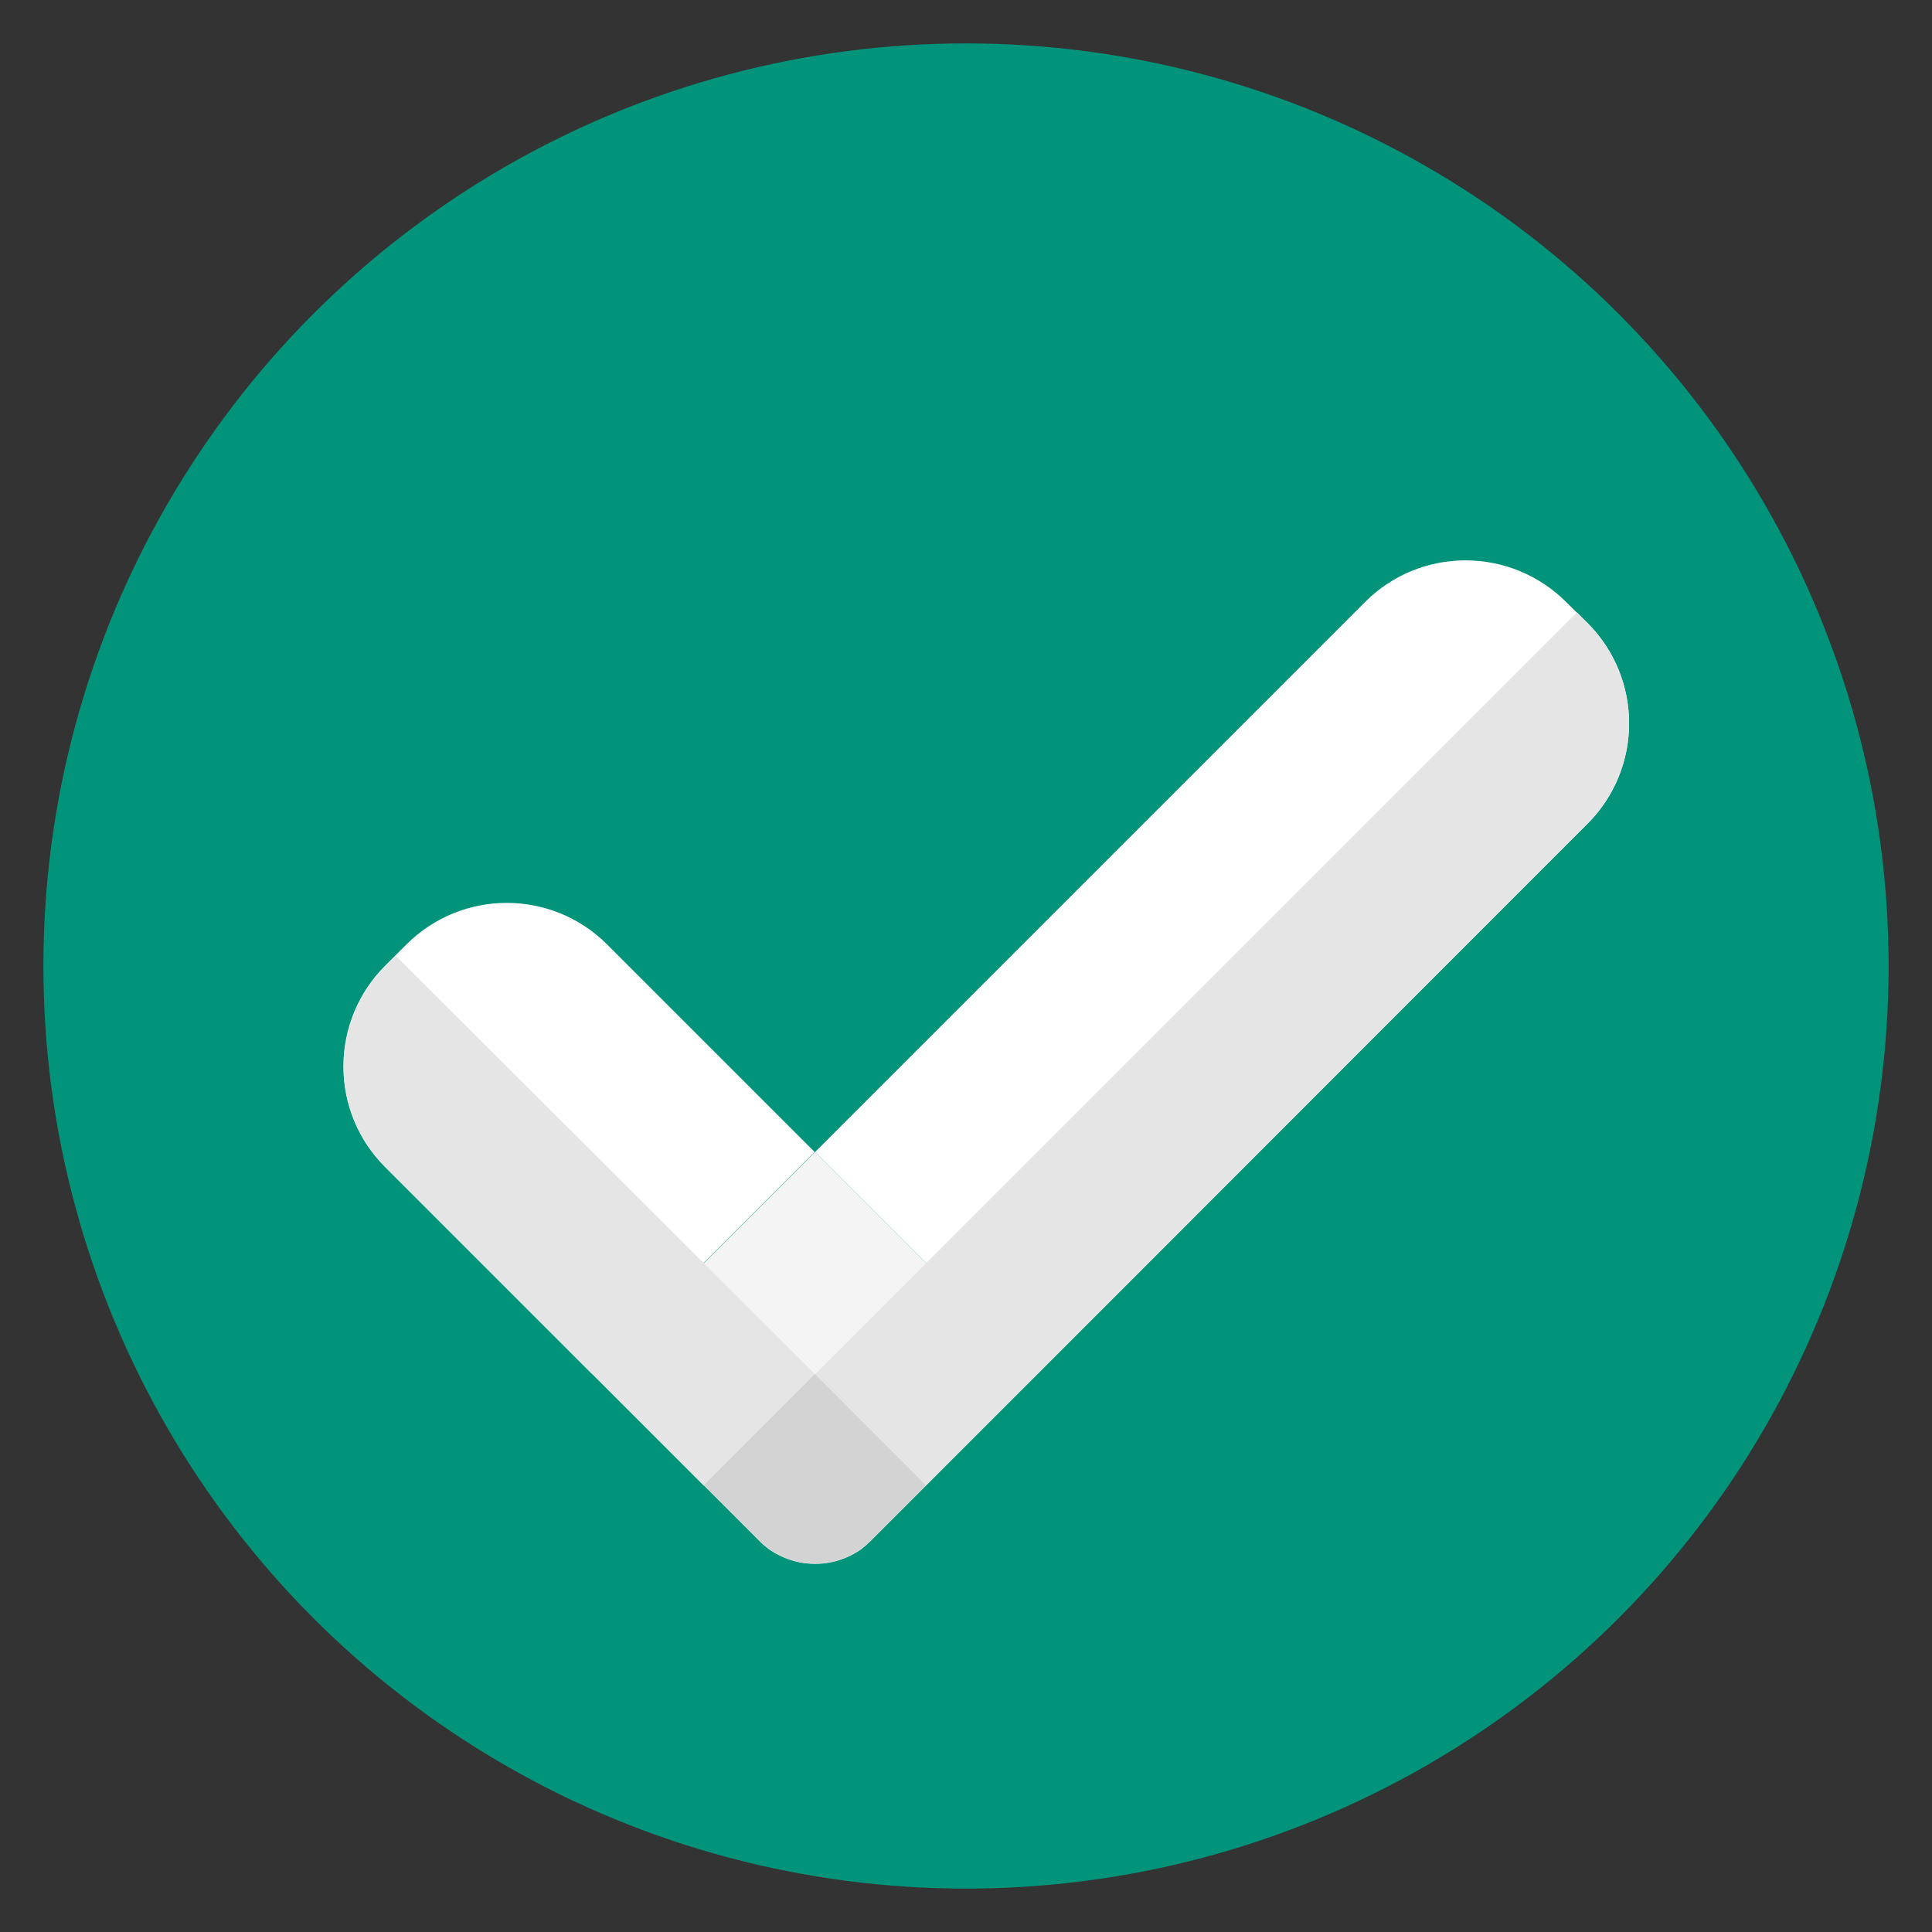
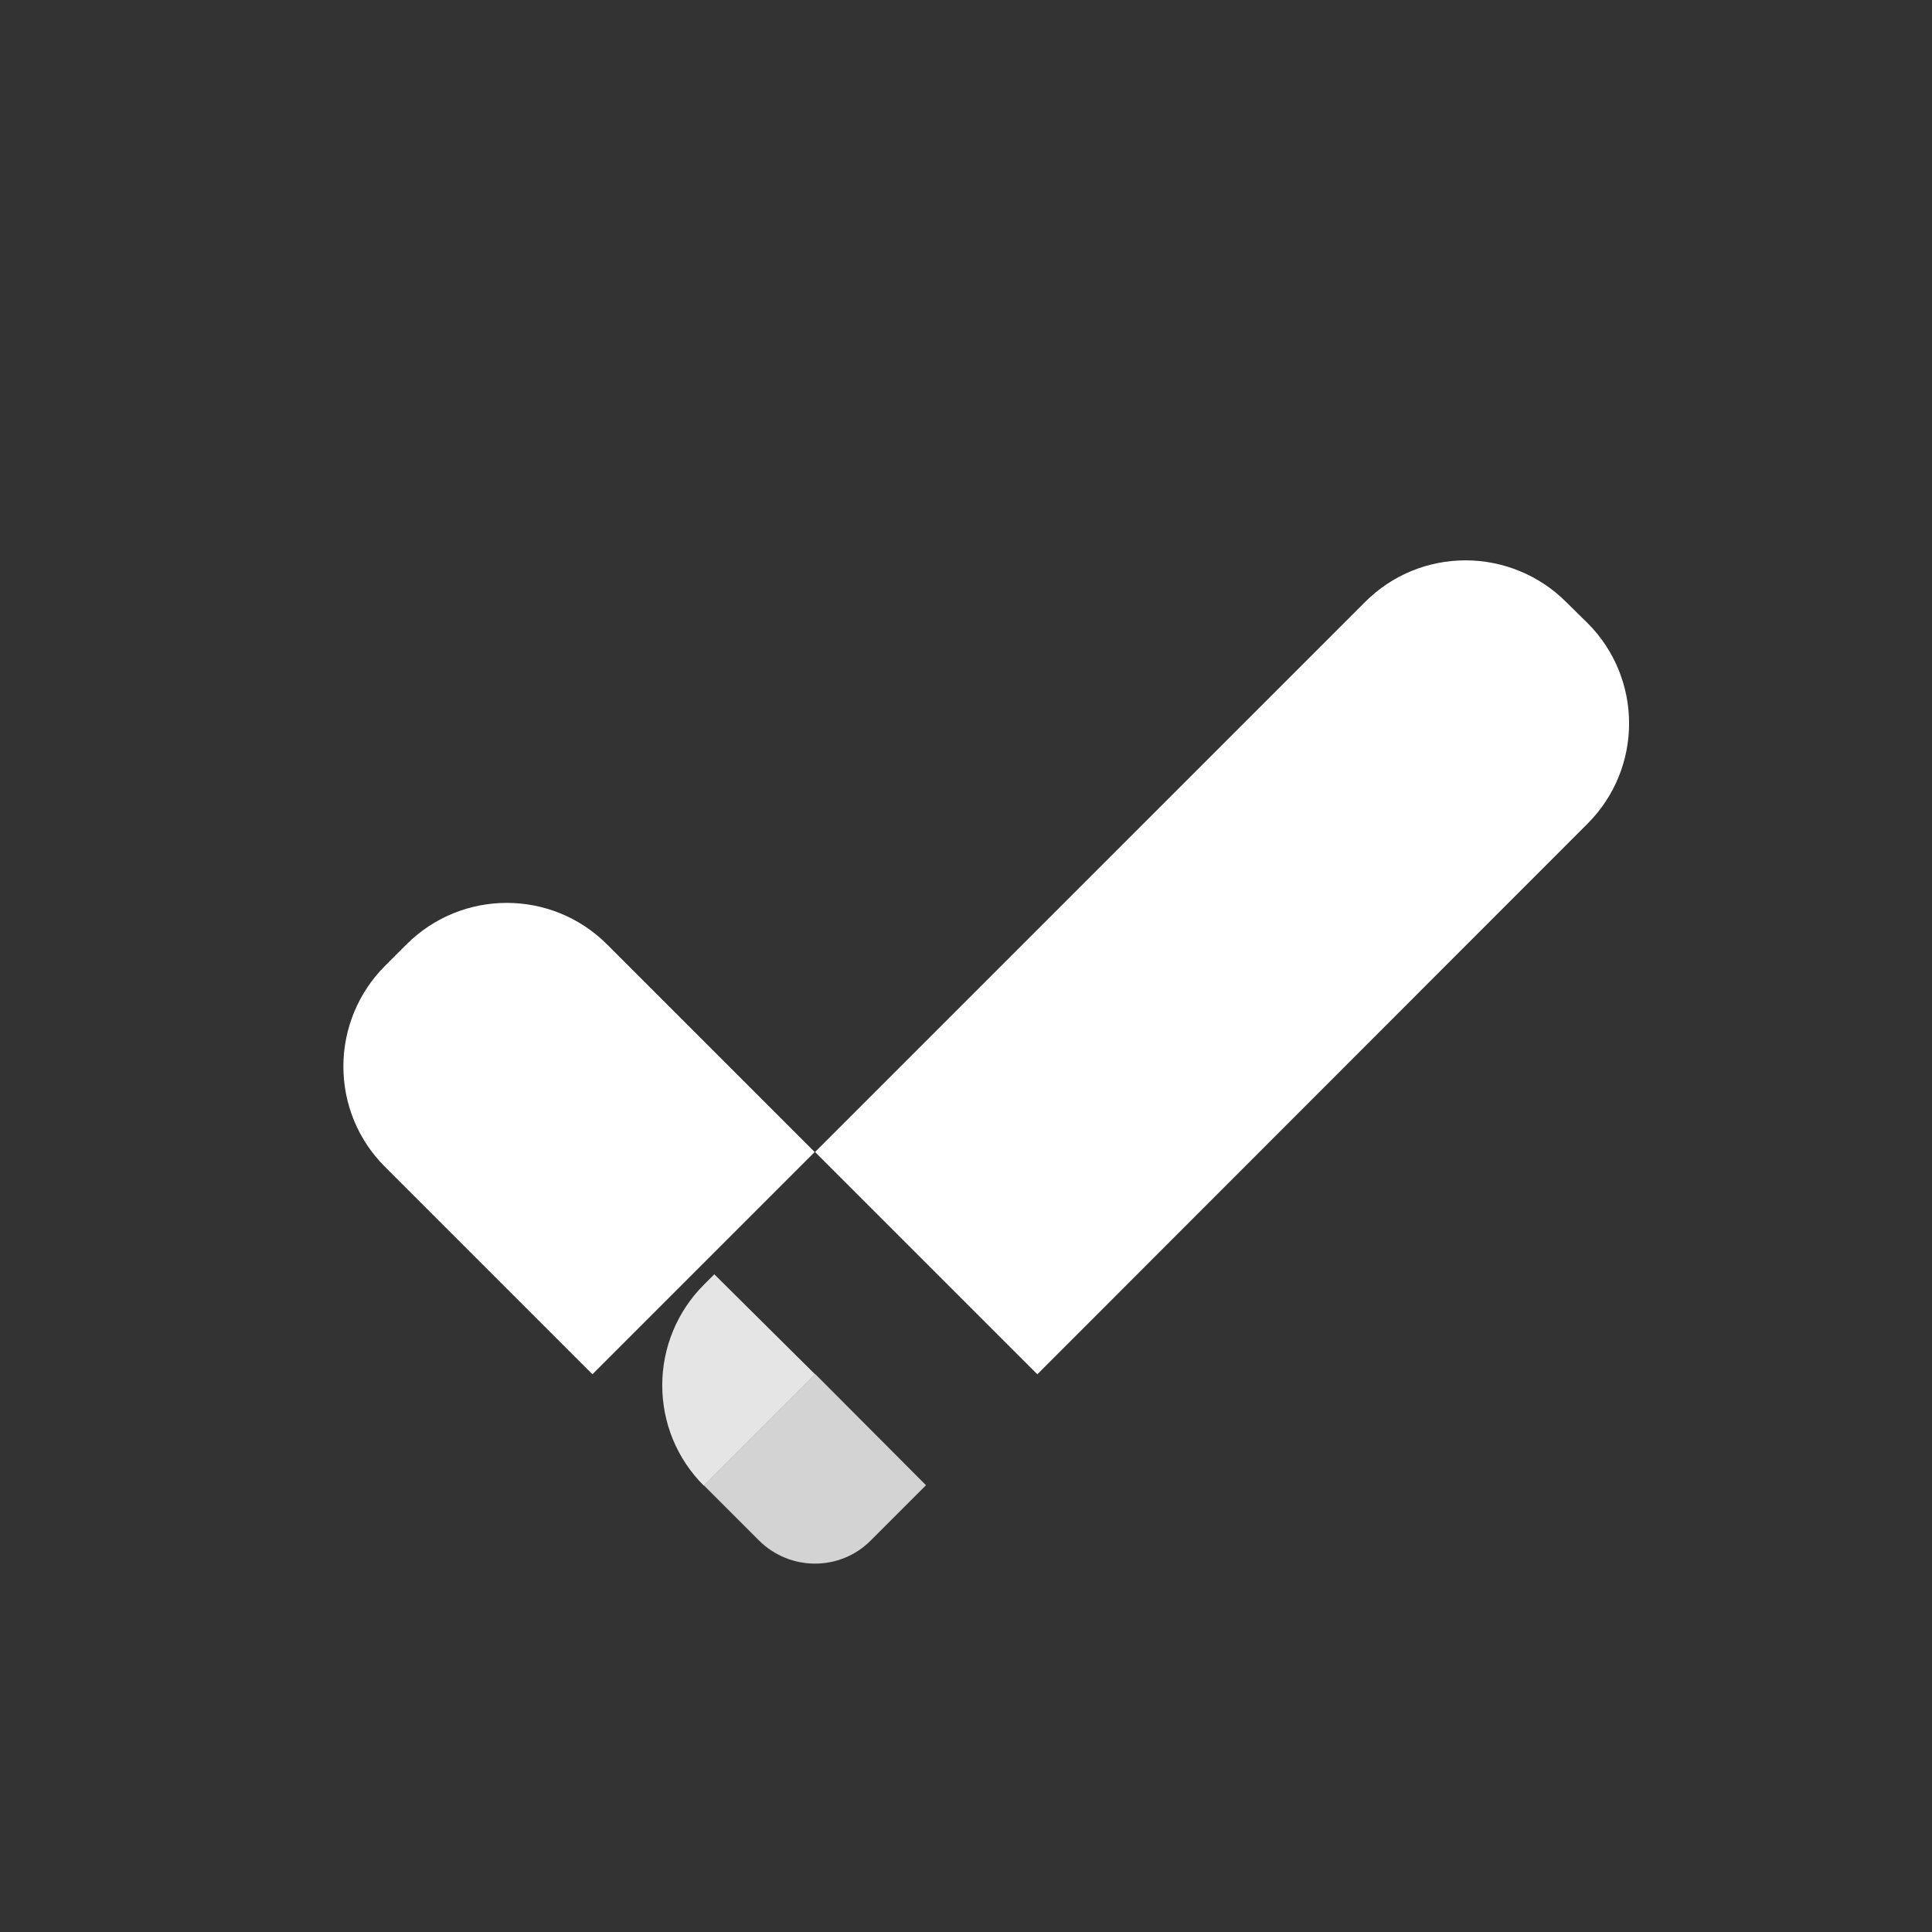
<svg xmlns="http://www.w3.org/2000/svg" enable-background="new 0 0 512 512" id="Layer_1" version="1.1" viewBox="0 0 512 512" xml:space="preserve">
  <rect x="0" y="0" width="512" height="512" fill="#333333" stroke="none" />
  <g>
-     <circle cx="256" cy="256" fill="#01947A" r="244.5" />
    <path d="M201.2,408.3c0.8,0.8,1.6,1.5,2.4,2.1C202.8,409.8,202,409.1,201.2,408.3L201.2,408.3z" fill="#FFFFFF" />
    <path d="M107.7,250.3c14.7-14.7,38.5-14.7,53.2,0l55,55l-58.9,58.9l-55-55c-7.1-7.1-11-16.6-11-26.6   c0-10,4-19.6,11-26.6L107.7,250.3z" fill="#FFFFFF" />
    <path d="M274.9,364.2l-44.2,44.2c-0.8,0.8-1.6,1.5-2.4,2.1c0.8-0.6,1.6-1.3,2.4-2.1L274.9,364.2z" fill="#FFFFFF" />
-     <path d="M274.9,364.2l-44.2,44.2c-0.8,0.8-1.6,1.5-2.4,2.1c-0.6,0.4-1.1,0.8-1.7,1.1c-6.5,3.8-14.6,3.8-21.2,0   c-0.6-0.4-1.2-0.7-1.7-1.1c-0.8-0.6-1.7-1.3-2.4-2.1l-44.2-44.2l58.9-58.9L274.9,364.2z" fill="#F4F4F4" />
    <path d="M420.7,165.1c14.7,14.7,14.7,38.5,0,53.2L274.9,364.2L216,305.3l145.8-145.8c7.1-7.1,16.6-11,26.6-11   c10,0,19.6,4,26.6,11L420.7,165.1z" fill="#FFFFFF" />
-     <path d="M216,364.2l-29.5,29.5l-84.4-84.4c-7.1-7.1-11-16.6-11-26.6s4-19.6,11-26.6l2.8-2.8L216,364.2z" fill="#E5E5E5" />
+     <path d="M216,364.2l-29.5,29.5c-7.1-7.1-11-16.6-11-26.6s4-19.6,11-26.6l2.8-2.8L216,364.2z" fill="#E5E5E5" />
    <path d="M245.4,393.6l-14.7,14.7c-8.1,8.1-21.3,8.1-29.5,0l-14.7-14.7l29.5-29.5L245.4,393.6z" fill="#D3D3D3" />
-     <path d="M420.7,165.1c14.7,14.7,14.7,38.5,0,53.2L245.4,393.6L216,364.2l201.9-201.9L420.7,165.1z" fill="#E5E5E5" />
  </g>
</svg>